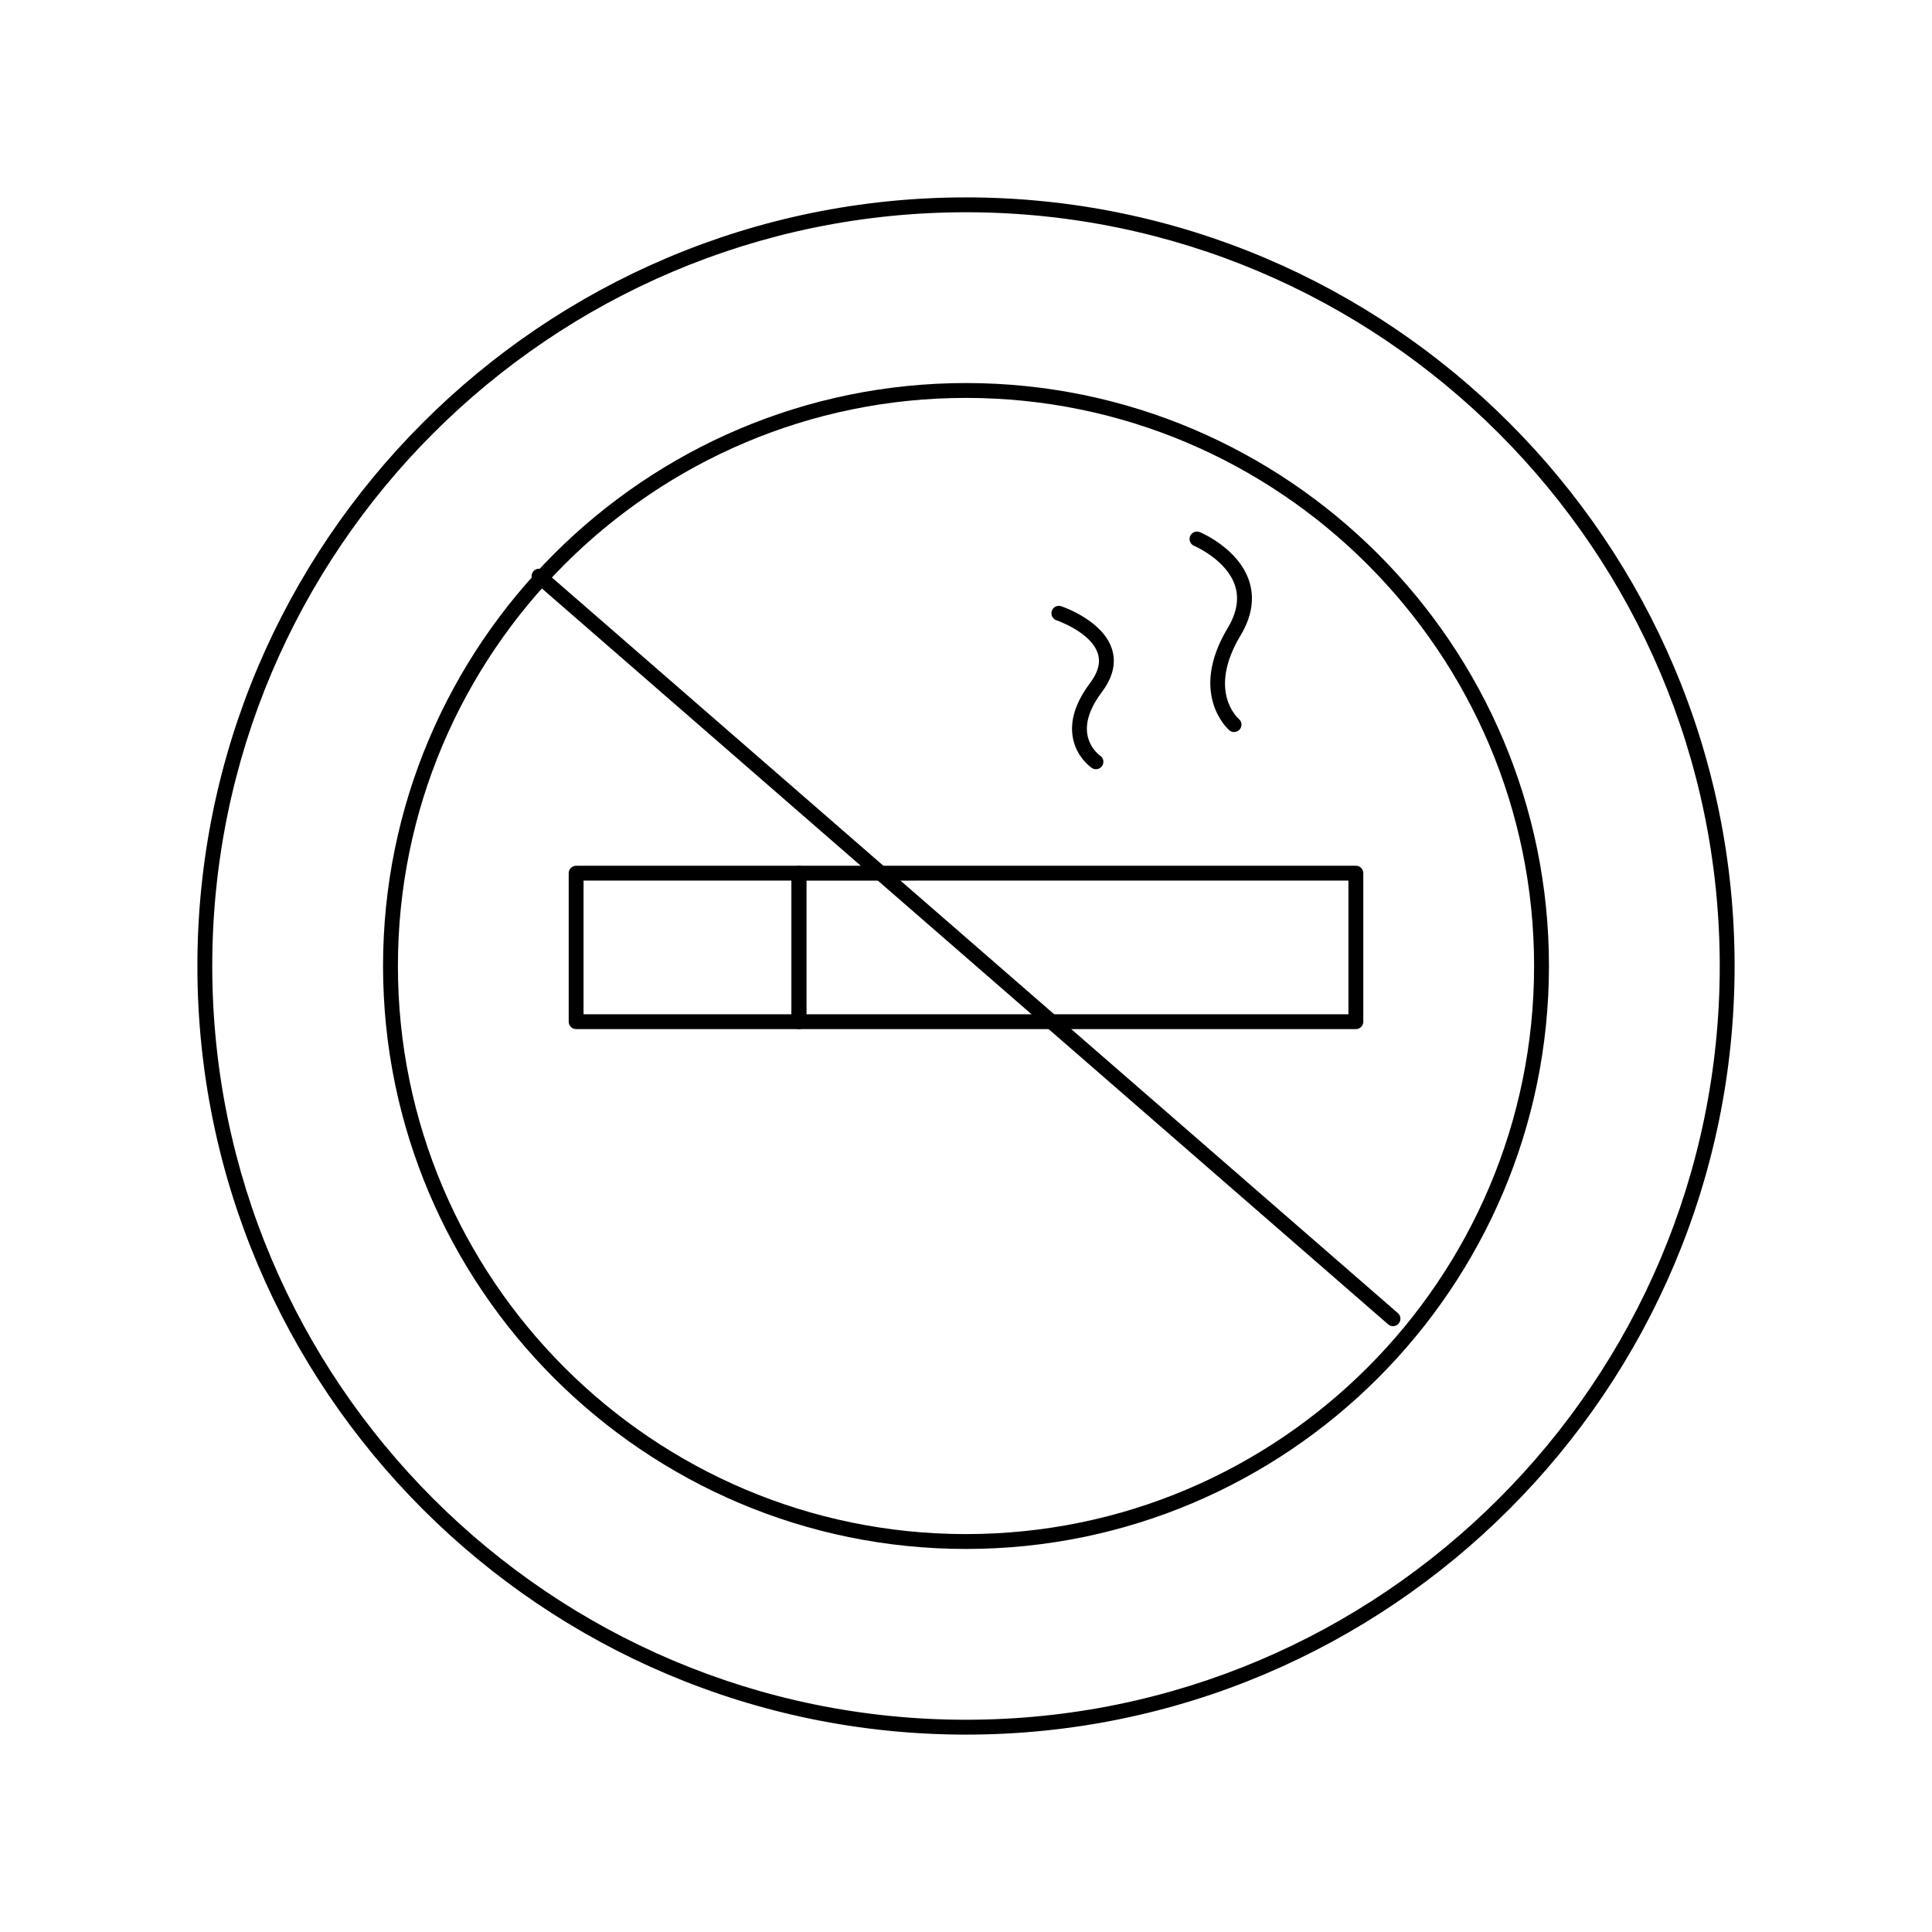
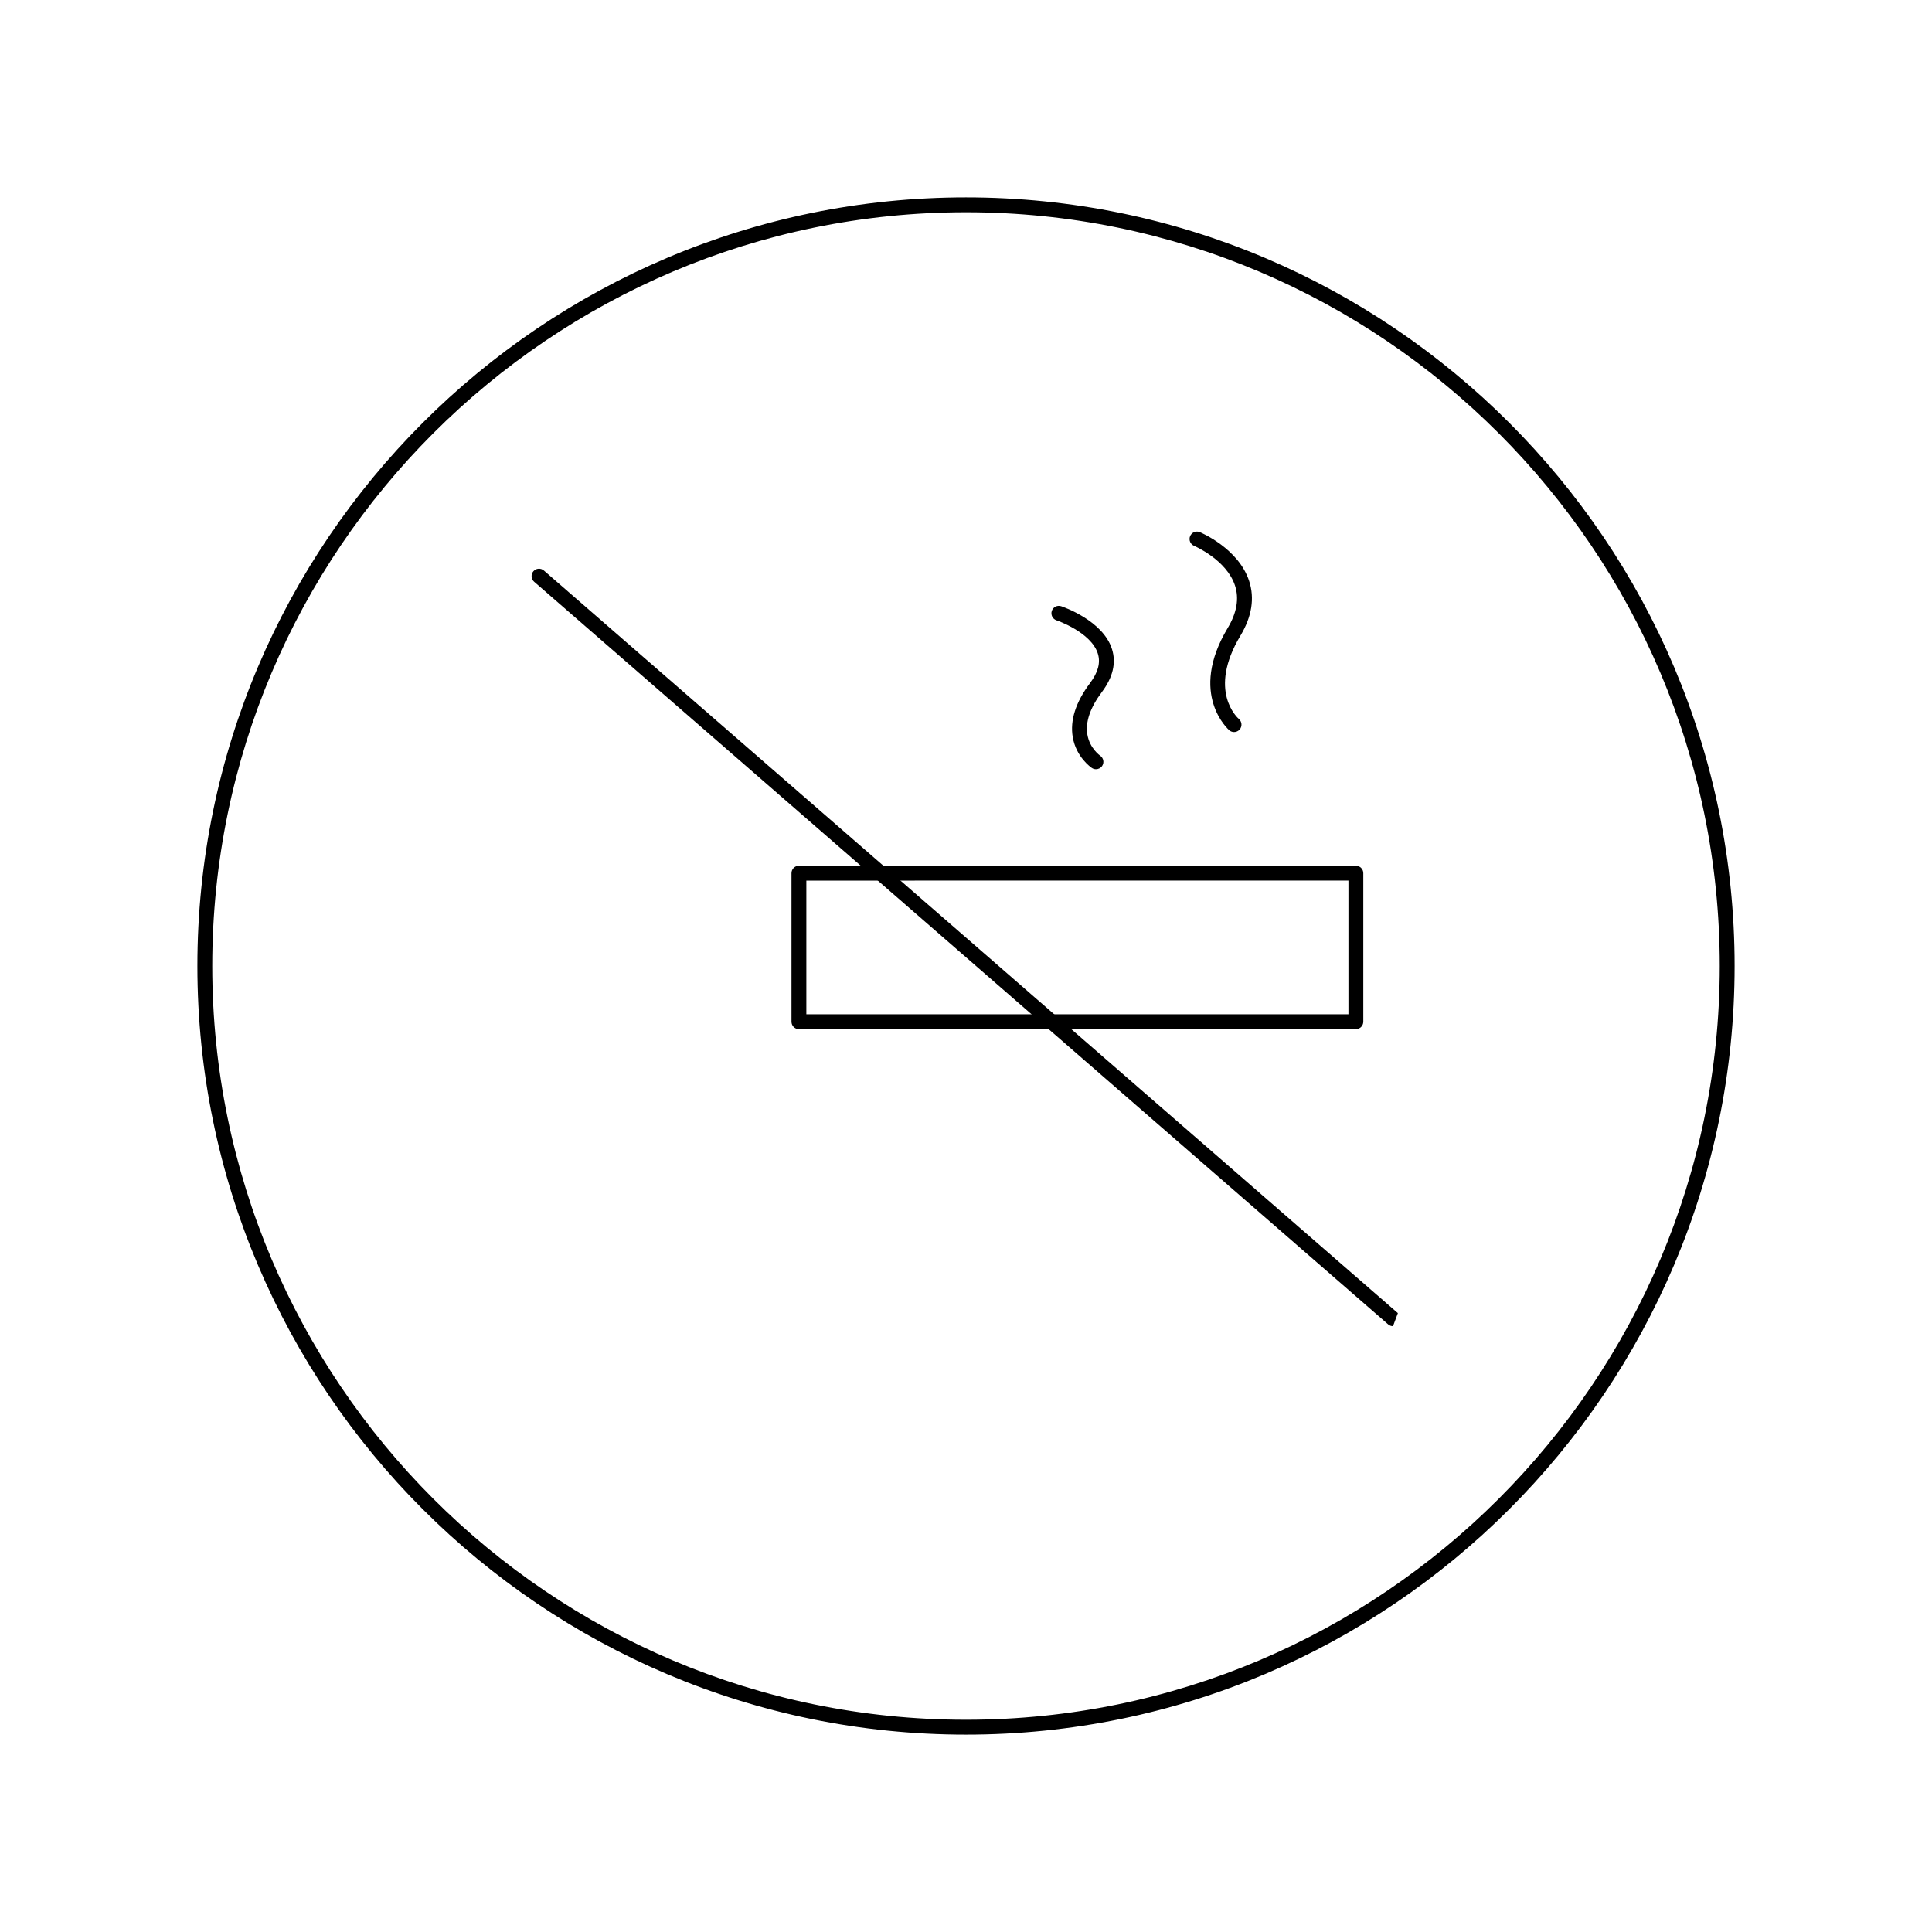
<svg xmlns="http://www.w3.org/2000/svg" fill="#000000" width="800px" height="800px" version="1.1" viewBox="144 144 512 512">
  <g>
    <path d="m400 603.69c-112.31 0-203.69-91.375-203.69-203.69s91.375-203.69 203.69-203.69c112.32 0 203.69 91.375 203.69 203.69s-91.375 203.69-203.69 203.69zm0-403.44c-110.14 0-199.75 89.609-199.75 199.75s89.609 199.75 199.75 199.75 199.75-89.609 199.75-199.75c-0.004-110.14-89.609-199.75-199.75-199.75z" />
-     <path d="m400 554.49c-85.184 0-154.49-69.305-154.49-154.49 0-85.188 69.301-154.49 154.49-154.49 85.184 0 154.49 69.305 154.49 154.49s-69.305 154.49-154.49 154.49zm0-305.04c-83.016 0-150.55 67.539-150.55 150.55 0 83.016 67.539 150.55 150.55 150.55 83.016 0 150.55-67.539 150.55-150.55 0-83.012-67.539-150.55-150.55-150.55z" />
-     <path d="m355.72 416.73h-59.039c-1.086 0-1.969-0.883-1.969-1.969v-39.359c0-1.086 0.883-1.969 1.969-1.969h59.039c1.086 0 1.969 0.883 1.969 1.969v39.359c0 1.086-0.883 1.969-1.969 1.969zm-57.074-3.938h55.105v-35.426h-55.105z" />
    <path d="m503.32 416.73h-147.6c-1.086 0-1.969-0.883-1.969-1.969v-39.359c0-1.086 0.883-1.969 1.969-1.969h147.6c1.086 0 1.969 0.883 1.969 1.969v39.359c-0.004 1.086-0.883 1.969-1.969 1.969zm-145.63-3.938h143.66v-35.426l-143.66 0.004z" />
-     <path d="m513.16 495.45c-0.457 0-0.918-0.16-1.289-0.484l-226.32-196.8c-0.82-0.715-0.906-1.957-0.195-2.777 0.711-0.82 1.957-0.906 2.777-0.195l226.32 196.8c0.82 0.715 0.906 1.957 0.191 2.777-0.387 0.453-0.934 0.68-1.484 0.68z" />
+     <path d="m513.16 495.45c-0.457 0-0.918-0.16-1.289-0.484l-226.32-196.8c-0.82-0.715-0.906-1.957-0.195-2.777 0.711-0.82 1.957-0.906 2.777-0.195l226.32 196.8z" />
    <path d="m434.44 347.85c-0.375 0-0.754-0.105-1.09-0.332-0.168-0.113-4.148-2.82-5.062-8.168-0.762-4.441 0.781-9.262 4.582-14.328 2.141-2.852 2.816-5.402 2.07-7.797-1.77-5.691-10.871-8.805-10.961-8.836-1.027-0.344-1.586-1.461-1.242-2.492s1.457-1.586 2.488-1.242c0.453 0.152 11.09 3.777 13.469 11.391 1.137 3.641 0.234 7.453-2.68 11.34-3.125 4.168-4.422 7.969-3.848 11.305 0.621 3.641 3.34 5.539 3.367 5.559 0.906 0.602 1.148 1.824 0.547 2.731-0.383 0.562-1.004 0.871-1.641 0.871z" />
    <path d="m471.04 338c-0.441 0-0.887-0.148-1.25-0.453-0.109-0.094-11.012-9.484-0.43-27.125 2.406-4.016 3.059-7.793 1.934-11.23-2.242-6.856-10.762-10.504-10.844-10.539-1-0.422-1.473-1.574-1.055-2.574s1.566-1.477 2.57-1.059c0.418 0.176 10.242 4.352 13.062 12.926 1.508 4.578 0.734 9.457-2.293 14.504-8.785 14.641-0.762 21.789-0.418 22.086 0.82 0.703 0.922 1.945 0.227 2.769-0.391 0.457-0.945 0.695-1.504 0.695z" />
  </g>
</svg>